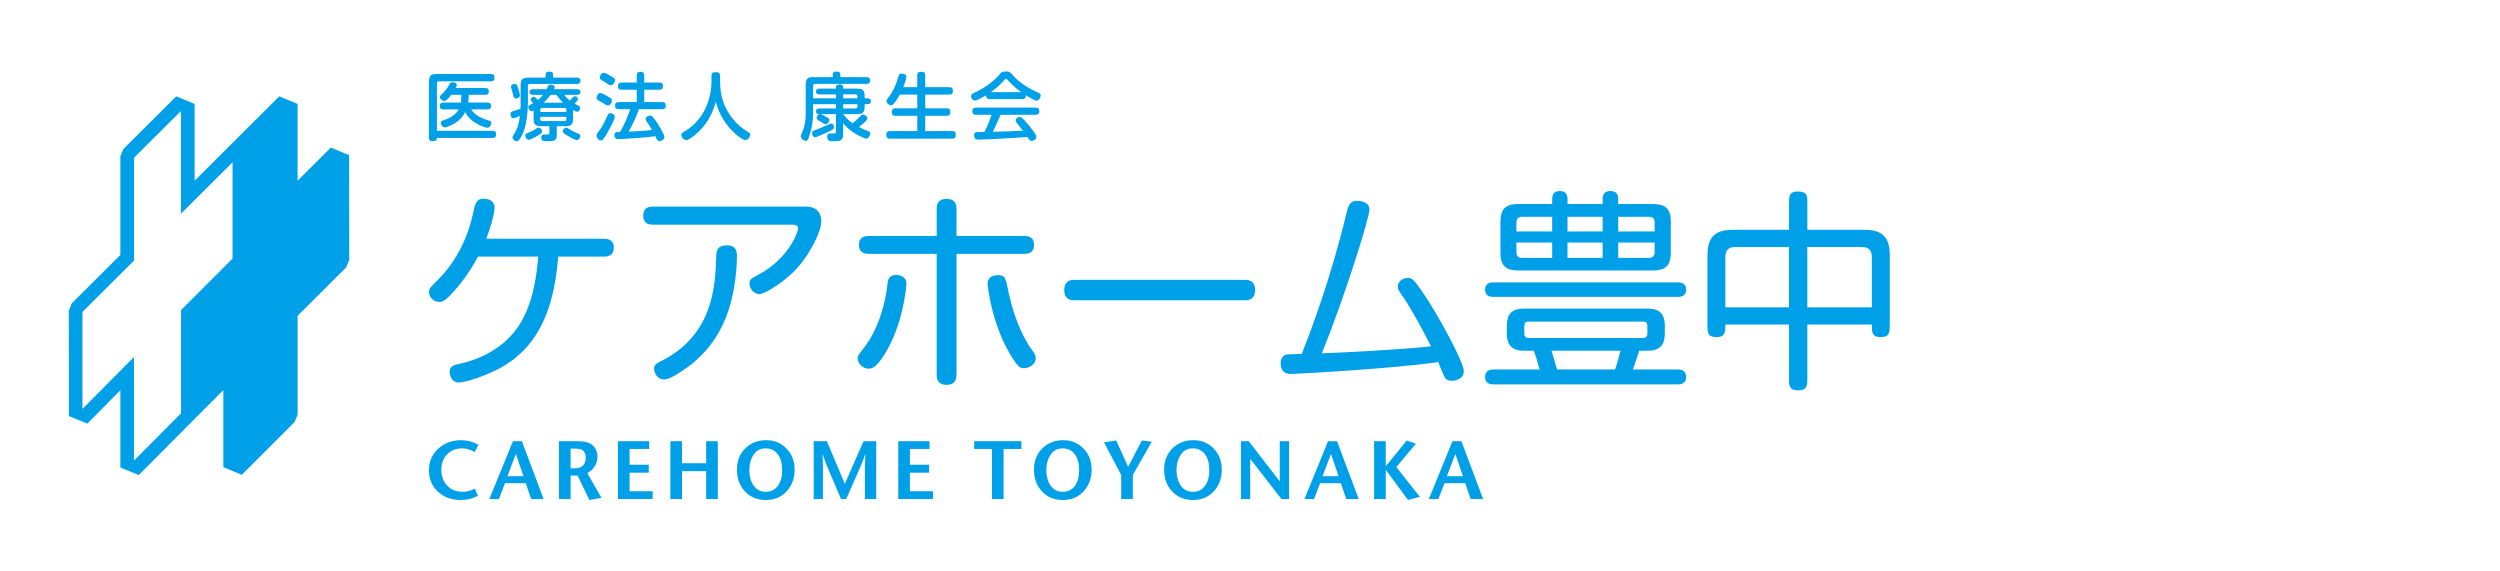
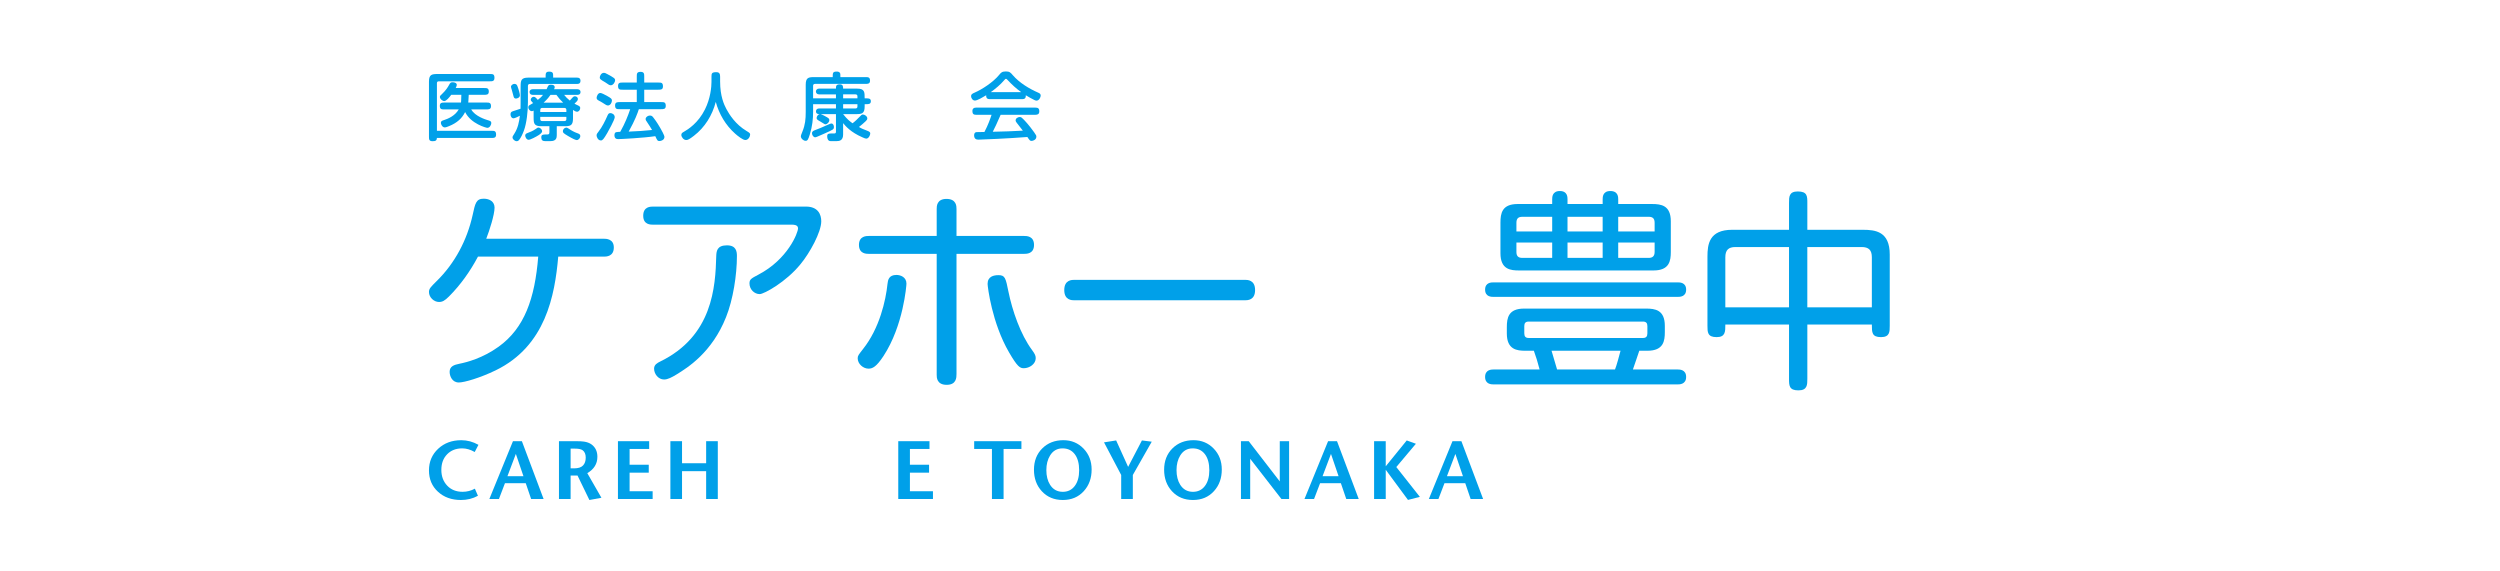
<svg xmlns="http://www.w3.org/2000/svg" version="1.1" id="レイヤー_1" x="0px" y="0px" width="350px" height="80px" viewBox="0 0 350 80" enable-background="new 0 0 350 80" xml:space="preserve">
  <g>
-     <path fill="#00A0E9" d="M48.876,21.727l-2.568-1.062c0,0-3.765,3.759-4.642,4.631V14.553l-2.569-1.064   c0,0-10.845,10.808-11.851,11.813V14.553l-2.562-1.064l-0.161,0.153l-7.25,7.222L16.85,21.88v13.806   c-0.187,0.186-6.793,6.77-6.793,6.77l-0.424,1.021l0.017,14.772l2.577,1.06c0,0,3.743-3.789,4.625-4.68v10.818l2.569,1.064   c0,0,10.834-10.889,11.844-11.9v10.797l2.575,1.068l7.403-7.4l0.425-1.015V44.206c0.185-0.183,6.803-6.78,6.803-6.78l0.423-1.018   L48.876,21.727z M32.556,36.208c-0.19,0.187-7.21,7.2-7.21,7.2V57.86c-0.171,0.172-5.663,5.689-6.593,6.629V49.986   c0,0-6.265,6.311-7.209,7.262V43.674c0.186-0.184,7.223-7.197,7.223-7.197V22.079c0.175-0.17,5.636-5.608,6.56-6.53v14.375   c0,0,6.286-6.261,7.23-7.199V36.208z" />
    <path fill="#00A0E9" d="M61.17,18.312h7.62c0.413,0,0.661,0,0.661,0.537c0,0.464-0.299,0.464-0.661,0.464h-7.62   c-0.021,0.352-0.176,0.455-0.609,0.455c-0.506,0-0.506-0.279-0.506-0.661v-7.682c0-1.002,0.403-1.063,1.229-1.063h7.289   c0.414,0,0.651,0,0.651,0.536c0,0.485-0.299,0.485-0.651,0.485h-7.145c-0.206,0-0.258,0.135-0.258,0.259V18.312z M64.537,14.356   c0.01-0.04,0.021-0.112,0.021-0.206l0.031-0.878h-1.415c-0.278,0.372-0.691,0.878-0.98,0.878c-0.238,0-0.61-0.289-0.61-0.578   c0-0.145,0.083-0.217,0.29-0.402c0.568-0.537,0.836-0.991,0.971-1.239c0.196-0.361,0.248-0.413,0.537-0.413   c0.227,0,0.568,0.083,0.568,0.372c0,0.113-0.062,0.248-0.154,0.434h3.985c0.372,0,0.65,0,0.65,0.495c0,0.454-0.31,0.454-0.65,0.454   h-2.158l-0.052,0.898c0,0.062-0.01,0.124-0.021,0.186h2.529c0.382,0,0.661,0,0.661,0.507c0,0.454-0.32,0.454-0.661,0.454h-2.106   c0.506,0.96,2.076,1.436,2.251,1.487c0.413,0.123,0.558,0.164,0.558,0.423c0,0.206-0.187,0.671-0.558,0.671   c-0.145,0-2.302-0.567-3.107-2.21c-0.434,0.868-1.105,1.508-2.261,1.973c-0.176,0.072-0.434,0.176-0.588,0.176   c-0.351,0-0.548-0.444-0.548-0.63c0-0.248,0.155-0.311,0.455-0.402c0.505-0.166,1.517-0.559,2.044-1.487h-1.993   c-0.383,0-0.651,0-0.651-0.496c0-0.465,0.31-0.465,0.651-0.465H64.537z" />
    <path fill="#00A0E9" d="M72.888,12.085c0-0.826,0.073-1.218,1.074-1.218h2.426v-0.176c0-0.371,0-0.661,0.485-0.661   c0.567,0,0.567,0.238,0.567,0.661v0.176h3.356c0.299,0,0.475,0.124,0.475,0.444s-0.176,0.443-0.475,0.443h-6.618   c-0.124,0-0.269,0.062-0.269,0.269v2.292c0,1.301-0.186,2.942-0.558,3.955c-0.186,0.517-0.444,1.032-0.661,1.301   c-0.134,0.176-0.268,0.196-0.351,0.196c-0.268,0-0.588-0.259-0.588-0.548c0-0.113,0.083-0.227,0.258-0.506   c0.505-0.784,0.671-1.673,0.774-2.509c-0.166,0.093-0.723,0.361-0.878,0.361c-0.299,0-0.434-0.31-0.434-0.558   c0-0.227,0.083-0.361,0.33-0.434c0.548-0.165,0.61-0.186,1.074-0.351c0.01-0.228,0.01-0.62,0.01-0.94V12.085z M72.445,12.075   c0.186,0.485,0.341,1.084,0.341,1.26c0,0.34-0.393,0.464-0.558,0.464c-0.207,0-0.289-0.124-0.341-0.34   c-0.083-0.341-0.145-0.589-0.228-0.847c-0.051-0.176-0.124-0.382-0.124-0.455c0-0.247,0.3-0.412,0.465-0.412   C72.269,11.745,72.362,11.858,72.445,12.075 M75.893,18.363c0,0.103-0.01,0.237-0.434,0.526c-0.423,0.278-1.218,0.682-1.445,0.682   c-0.341,0-0.485-0.454-0.485-0.578c0-0.166,0.072-0.279,0.279-0.352c0.402-0.145,0.857-0.341,1.167-0.567   c0.217-0.155,0.3-0.217,0.403-0.217C75.573,17.857,75.893,18.084,75.893,18.363 M74.706,15.482   c-0.052,0.031-0.145,0.082-0.248,0.082c-0.269,0-0.496-0.288-0.496-0.536c0-0.104,0.031-0.207,0.134-0.279   c0.072-0.052,0.454-0.269,0.537-0.319c-0.248-0.248-0.33-0.352-0.33-0.485c0-0.166,0.196-0.393,0.403-0.393   c0.165,0,0.258,0.052,0.588,0.434c0.31-0.248,0.505-0.413,0.723-0.702h-1.415c-0.258,0-0.465-0.124-0.465-0.403   c0-0.278,0.217-0.392,0.465-0.392h1.92c0.041-0.093,0.113-0.248,0.155-0.341c0.103-0.269,0.268-0.289,0.464-0.289   c0.372,0,0.516,0.135,0.516,0.341c0,0.145-0.062,0.228-0.103,0.289h3.252c0.248,0,0.465,0.103,0.465,0.392   c0,0.3-0.207,0.403-0.465,0.403H78.98c0.258,0.32,0.433,0.506,0.794,0.795c0.093-0.104,0.187-0.206,0.341-0.382   c0.093-0.113,0.217-0.217,0.372-0.217c0.166,0,0.413,0.104,0.413,0.382c0,0.196-0.104,0.31-0.475,0.65   c0.155,0.083,0.29,0.165,0.496,0.248c0.227,0.104,0.31,0.207,0.31,0.361c0,0.289-0.216,0.526-0.454,0.526   c-0.103,0-0.248-0.072-0.289-0.093s-0.155-0.104-0.269-0.165v1.219c0,1.001-0.403,1.063-1.229,1.063h-1.043v1.249   c0,0.361-0.062,0.836-0.867,0.836h-0.795c-0.341,0-0.506-0.165-0.506-0.537c0-0.382,0.238-0.393,0.65-0.393h0.207   c0.238,0,0.279-0.124,0.279-0.319v-0.836h-1.136c-1.011,0-1.073-0.393-1.073-1.219V15.482z M79.29,15.379   c0-0.124-0.062-0.269-0.268-0.269h-3.119c-0.124,0-0.268,0.062-0.268,0.269v0.3h3.655V15.379z M79.29,16.36h-3.655v0.33   c0,0.206,0.144,0.258,0.268,0.258h3.119c0.206,0,0.268-0.134,0.268-0.258V16.36z M78.846,14.378   c-0.393-0.372-0.63-0.661-0.95-1.095H77.07c-0.134,0.196-0.423,0.599-0.97,1.095H78.846z M80.746,19.612   c-0.154,0-0.567-0.186-1.229-0.578c-0.64-0.383-0.712-0.454-0.712-0.661c0-0.299,0.248-0.506,0.485-0.506   c0.042,0,0.114,0,0.279,0.114c0.413,0.289,0.847,0.516,1.167,0.63c0.413,0.145,0.506,0.206,0.506,0.475   C81.241,19.282,81.025,19.612,80.746,19.612" />
    <path fill="#00A0E9" d="M83.522,18.962c0-0.196,0.083-0.299,0.29-0.558c0.485-0.608,0.95-1.569,1.188-2.116   c0.134-0.311,0.206-0.455,0.444-0.455c0.279,0,0.619,0.207,0.619,0.578c0,0.352-0.971,2.086-1.053,2.221   c-0.495,0.847-0.661,1.032-0.877,1.032C83.708,19.664,83.522,19.168,83.522,18.962 M84.049,13.015c0.155,0,0.599,0.217,0.96,0.424   c0.548,0.31,0.661,0.402,0.661,0.64c0,0.278-0.217,0.691-0.568,0.691c-0.113,0-0.227-0.062-0.31-0.113   c-0.423-0.278-0.609-0.382-0.991-0.588c-0.207-0.114-0.3-0.228-0.269-0.444C83.543,13.552,83.667,13.015,84.049,13.015    M85.185,11.827c-0.114-0.072-0.393-0.268-0.465-0.31c-0.681-0.393-0.753-0.454-0.753-0.671c0-0.186,0.175-0.65,0.588-0.65   c0.113,0,0.165,0.01,0.485,0.186c0.95,0.517,1.074,0.599,1.074,0.867c0,0.248-0.268,0.692-0.609,0.692   C85.371,11.941,85.257,11.879,85.185,11.827 M89.439,15.286c-0.196,0.599-0.505,1.477-1.425,3.139   c1.281-0.052,2.282-0.113,3.273-0.227c-0.196-0.331-0.392-0.661-0.609-0.971c-0.248-0.352-0.289-0.413-0.289-0.578   c0-0.248,0.31-0.476,0.598-0.476c0.259,0,0.372,0.145,0.455,0.248c0.062,0.072,0.486,0.609,0.991,1.487   c0.165,0.289,0.588,1.032,0.588,1.259c0,0.424-0.454,0.579-0.691,0.579c-0.269,0-0.31-0.073-0.589-0.682   c-1.621,0.248-4.874,0.413-5.214,0.413c-0.258,0-0.506-0.114-0.506-0.558c0-0.289,0.145-0.393,0.237-0.413   c0.134-0.031,0.464-0.052,0.578-0.052c0.671-1.198,1.064-2.199,1.394-3.17h-1.456c-0.413,0-0.661,0-0.661-0.526   c0-0.465,0.31-0.465,0.661-0.465h2.375v-1.734h-1.961c-0.414,0-0.661,0-0.661-0.527c0-0.474,0.299-0.474,0.661-0.474h1.961v-0.837   c0-0.393,0-0.661,0.537-0.661c0.506,0,0.506,0.299,0.506,0.661v0.837h1.972c0.402,0,0.65,0,0.65,0.536   c0,0.465-0.299,0.465-0.65,0.465h-1.972v1.734h2.364c0.402,0,0.65,0,0.65,0.526c0,0.465-0.299,0.465-0.65,0.465H89.439z" />
    <path fill="#00A0E9" d="M100.817,11.425c0,2.034,0.547,3.222,0.877,3.841c0.413,0.764,1.259,2.138,2.829,3.076   c0.382,0.228,0.496,0.3,0.496,0.496c0,0.259-0.238,0.765-0.671,0.765c-0.351,0-1.064-0.568-1.436-0.899   c-1.322-1.177-2.24-2.726-2.705-4.439c-0.485,1.88-1.528,3.573-3.066,4.75c-0.63,0.485-0.847,0.589-1.074,0.589   c-0.382,0-0.682-0.444-0.682-0.713c0-0.238,0.145-0.32,0.361-0.444c0.578-0.33,2.003-1.218,2.953-3.139   c0.774-1.549,0.908-3.148,0.908-3.841v-0.702c0-0.485,0.031-0.66,0.682-0.66c0.455,0,0.527,0.268,0.527,0.66V11.425z" />
    <path fill="#00A0E9" d="M114.899,15.978c0.175,0.052,0.361,0.155,0.505,0.228c0.63,0.341,0.702,0.382,0.702,0.619   c0,0.27-0.289,0.579-0.558,0.579c-0.052,0-0.104-0.021-0.216-0.094c-0.155-0.093-0.434-0.268-0.455-0.278   c-0.475-0.269-0.547-0.331-0.547-0.517c0-0.134,0.103-0.465,0.433-0.537c-0.237,0-0.526-0.03-0.526-0.392   c0-0.269,0.196-0.403,0.444-0.403h2.354v-0.599h-3.201v1.063c0,1.002-0.104,2.023-0.464,3.19c-0.228,0.733-0.33,0.878-0.589,0.878   c-0.299,0-0.661-0.32-0.661-0.641c0-0.093,0.021-0.165,0.217-0.65c0.393-0.96,0.464-1.745,0.464-2.746v-3.81   c0-1.012,0.392-1.074,1.219-1.074h2.56c0-0.589,0-0.774,0.578-0.774c0.197,0,0.341,0.052,0.434,0.186   c0.062,0.093,0.062,0.238,0.062,0.589h3.5c0.382,0,0.65,0,0.65,0.496c0,0.453-0.31,0.453-0.65,0.453h-7.052   c-0.207,0-0.269,0.135-0.269,0.259v1.766h3.201v-0.558h-2.385c-0.238,0-0.423-0.165-0.423-0.402c0-0.228,0.186-0.403,0.423-0.403   h2.385c0-0.319,0-0.599,0.527-0.599c0.475,0,0.475,0.311,0.475,0.599h1.941c1.074,0,1.074,0.455,1.074,1.363h0.228   c0.31,0,0.64,0,0.64,0.402c0,0.413-0.33,0.413-0.64,0.413h-0.228v0.32c0,1.012-0.402,1.073-1.229,1.073h-1.787   c0.579,0.733,0.93,1.002,1.322,1.28c0.29-0.206,0.774-0.671,0.991-0.908c0.208-0.228,0.311-0.32,0.455-0.32   c0.217,0,0.619,0.228,0.619,0.548c0,0.154-0.083,0.247-0.216,0.382c-0.279,0.269-0.62,0.558-0.95,0.815   c0.258,0.176,0.599,0.32,1.125,0.517c0.331,0.124,0.455,0.217,0.455,0.393c0,0.258-0.237,0.723-0.557,0.723   c-0.114,0-0.248-0.052-0.548-0.187c-1.642-0.712-2.364-1.579-2.695-1.982v1.601c0,0.836-0.526,0.919-0.919,0.919h-0.825   c-0.352,0-0.486-0.319-0.486-0.671c0-0.393,0.217-0.402,0.682-0.402h0.31c0.186,0,0.237-0.083,0.237-0.269v-2.438H114.899z    M114.053,18.239c0.826-0.319,0.919-0.361,1.755-0.733c0.444-0.196,0.496-0.217,0.588-0.217c0.248,0,0.351,0.269,0.351,0.485   c0,0.341-0.072,0.361-1.25,0.889c-1.135,0.505-1.259,0.557-1.373,0.557c-0.217,0-0.444-0.269-0.444-0.567   C113.681,18.477,113.763,18.353,114.053,18.239 M120.041,13.769v-0.3c0-0.124-0.062-0.258-0.268-0.258h-1.735v0.558H120.041z    M118.038,15.183h1.735c0.124,0,0.268-0.052,0.268-0.258v-0.341h-2.003V15.183z" />
-     <path fill="#00A0E9" d="M125.977,13.242c-0.113,0.206-0.269,0.506-0.547,0.888c-0.362,0.496-0.485,0.609-0.692,0.609   c-0.279,0-0.63-0.279-0.63-0.6c0-0.145,0.073-0.258,0.207-0.412c0.774-0.95,1.219-2.127,1.425-2.892   c0.114-0.402,0.196-0.537,0.537-0.537c0.3,0,0.62,0.146,0.62,0.465c0,0.176-0.145,0.661-0.434,1.436h1.952v-1.497   c0-0.444,0-0.65,0.609-0.65c0.506,0,0.506,0.278,0.506,0.65v1.497h3.211c0.434,0,0.661,0,0.661,0.558   c0,0.485-0.3,0.485-0.661,0.485h-3.211v1.92h2.85c0.434,0,0.65,0,0.65,0.568c0,0.485-0.289,0.485-0.65,0.485h-2.85v2.137h3.613   c0.434,0,0.661,0,0.661,0.567c0,0.496-0.289,0.496-0.661,0.496h-8.394c-0.434,0-0.661,0-0.661-0.578   c0-0.485,0.289-0.485,0.661-0.485h3.666v-2.137h-2.901c-0.434,0-0.65,0-0.65-0.568c0-0.485,0.289-0.485,0.65-0.485h2.901v-1.92   H125.977z" />
    <path fill="#00A0E9" d="M138.728,13.882c-0.361,0-0.692,0-0.661-0.547c-0.413,0.248-1.239,0.743-1.57,0.743   c-0.341,0-0.547-0.361-0.547-0.619c0-0.228,0.134-0.341,0.506-0.496c1.032-0.443,2.582-1.455,3.407-2.457   c0.268-0.33,0.413-0.506,0.96-0.506c0.527,0,0.661,0.165,0.971,0.526c0.93,1.073,2.292,1.899,3.604,2.468   c0.206,0.093,0.299,0.196,0.299,0.393s-0.197,0.702-0.589,0.702c-0.144,0-0.34-0.094-0.898-0.403   c-0.206-0.113-0.403-0.237-0.599-0.351c0.031,0.547-0.289,0.547-0.66,0.547H138.728z M140.091,16.07   c-0.599,1.363-0.753,1.694-1.104,2.376c2.085-0.052,2.23-0.052,4.212-0.155c-0.217-0.289-0.454-0.599-0.867-1.115   c-0.072-0.093-0.145-0.207-0.145-0.32c0-0.32,0.372-0.475,0.578-0.475c0.197,0,0.311,0.113,0.455,0.258   c0.268,0.269,0.764,0.774,1.559,1.88c0.3,0.412,0.31,0.484,0.31,0.619c0,0.423-0.454,0.589-0.67,0.589   c-0.207,0-0.259-0.062-0.589-0.548c-2.623,0.207-6.401,0.372-6.856,0.372c-0.299,0-0.599-0.104-0.599-0.62   c0-0.278,0.154-0.423,0.32-0.434c0.186-0.01,0.547-0.021,1.125-0.021c0.516-0.98,0.826-1.869,1.001-2.406h-2.199   c-0.341,0-0.485-0.154-0.485-0.516c0-0.362,0.206-0.485,0.485-0.485h8.353c0.34,0,0.526,0.104,0.526,0.517   c0,0.361-0.196,0.484-0.526,0.484H140.091z M142.972,12.901c-0.692-0.485-1.312-1.063-1.9-1.693   c-0.124-0.135-0.176-0.176-0.237-0.176c-0.062,0-0.103,0.021-0.237,0.186c-0.547,0.641-1.208,1.188-1.89,1.684H142.972z" />
    <path fill="#00A0E9" d="M66.982,62.275l-0.521,1.006c-0.594-0.339-1.176-0.509-1.747-0.509c-0.871,0-1.576,0.275-2.115,0.827   c-0.54,0.551-0.81,1.281-0.81,2.19c0,0.888,0.272,1.619,0.815,2.197c0.543,0.578,1.266,0.867,2.168,0.867   c0.601,0,1.171-0.146,1.711-0.438l0.428,0.994C66.195,69.803,65.402,70,64.53,70c-1.303,0-2.375-0.386-3.214-1.156   c-0.84-0.771-1.261-1.766-1.261-2.983c0-1.219,0.428-2.228,1.284-3.03c0.855-0.801,1.935-1.202,3.238-1.202   C65.417,61.628,66.218,61.844,66.982,62.275" />
    <path fill="#00A0E9" d="M76.105,69.861h-1.747l-0.751-2.209h-2.914l-0.844,2.209h-1.341l3.307-8.095h1.249L76.105,69.861z    M73.284,66.67l-1.064-3.122l-1.179,3.122H73.284z" />
    <path fill="#00A0E9" d="M84.199,69.688L82.516,70l-1.661-3.424h-0.969v3.284h-1.631v-8.094h2.371c0.516,0,0.894,0.019,1.133,0.058   c0.423,0.062,0.774,0.193,1.052,0.394c0.547,0.4,0.822,0.979,0.822,1.734c0,0.979-0.471,1.742-1.412,2.29L84.199,69.688z    M82.002,64.067c0-0.485-0.149-0.832-0.446-1.041C81.35,62.88,81,62.808,80.504,62.808h-0.618v2.763h0.48   c0.579,0,0.997-0.132,1.252-0.398C81.875,64.906,82.002,64.538,82.002,64.067" />
    <polygon fill="#00A0E9" points="91.369,69.86 86.512,69.86 86.512,61.767 90.883,61.767 90.883,62.854 88.143,62.854    88.143,65.062 90.825,65.062 90.825,66.173 88.143,66.173 88.143,68.774 91.369,68.774  " />
    <polygon fill="#00A0E9" points="100.492,69.86 98.861,69.86 98.861,65.964 95.485,65.964 95.485,69.86 93.854,69.86 93.854,61.767    95.485,61.767 95.485,64.854 98.861,64.854 98.861,61.767 100.492,61.767  " />
-     <path fill="#00A0E9" d="M111.246,65.732c0,1.219-0.367,2.228-1.099,3.03C109.4,69.588,108.42,70,107.21,70   c-1.203,0-2.182-0.409-2.937-1.226c-0.733-0.794-1.099-1.801-1.099-3.019c0-1.21,0.385-2.201,1.156-2.972   c0.771-0.771,1.758-1.156,2.96-1.156c1.125,0,2.066,0.392,2.821,1.174S111.246,64.562,111.246,65.732 M109.5,65.837   c0-0.963-0.207-1.716-0.619-2.255c-0.413-0.54-0.981-0.81-1.706-0.81c-0.756,0-1.338,0.331-1.746,0.995   c-0.347,0.562-0.521,1.244-0.521,2.047c0,0.824,0.173,1.51,0.521,2.058c0.417,0.655,1.009,0.982,1.781,0.982   c0.701,0,1.258-0.271,1.671-0.814C109.293,67.496,109.5,66.762,109.5,65.837" />
-     <path fill="#00A0E9" d="M122.67,69.86h-1.584v-4.463c0-0.354,0.023-0.979,0.069-1.874c-0.201,0.609-0.42,1.184-0.659,1.724   l-2.024,4.613h-0.729l-1.965-4.613c-0.132-0.301-0.34-0.875-0.625-1.724c0.039,0.694,0.059,1.319,0.059,1.874v4.463h-1.295v-8.094   h1.838l2.521,5.967l2.625-5.967h1.769V69.86z" />
    <polygon fill="#00A0E9" points="130.614,69.86 125.757,69.86 125.757,61.767 130.129,61.767 130.129,62.854 127.388,62.854    127.388,65.062 130.07,65.062 130.07,66.173 127.388,66.173 127.388,68.774 130.614,68.774  " />
    <polygon fill="#00A0E9" points="142.999,62.854 140.501,62.854 140.501,69.861 138.871,69.861 138.871,62.854 136.385,62.854    136.385,61.767 142.999,61.767  " />
    <path fill="#00A0E9" d="M152.828,65.732c0,1.219-0.367,2.228-1.099,3.03c-0.748,0.825-1.727,1.237-2.937,1.237   c-1.203,0-2.182-0.409-2.937-1.226c-0.733-0.794-1.099-1.801-1.099-3.019c0-1.21,0.386-2.201,1.157-2.972   c0.771-0.771,1.757-1.156,2.96-1.156c1.125,0,2.066,0.392,2.822,1.174C152.449,63.584,152.828,64.562,152.828,65.732    M151.082,65.837c0-0.963-0.207-1.716-0.619-2.255c-0.413-0.54-0.981-0.81-1.706-0.81c-0.755,0-1.338,0.331-1.746,0.995   c-0.347,0.562-0.521,1.244-0.521,2.047c0,0.824,0.173,1.51,0.521,2.058c0.416,0.655,1.009,0.982,1.781,0.982   c0.701,0,1.258-0.271,1.67-0.814C150.875,67.496,151.082,66.762,151.082,65.837" />
    <polygon fill="#00A0E9" points="161.245,61.836 158.597,66.496 158.597,69.86 156.967,69.86 156.967,66.496 154.562,61.929    156.262,61.662 157.938,65.363 159.869,61.662  " />
    <path fill="#00A0E9" d="M171.051,65.732c0,1.219-0.367,2.228-1.1,3.03c-0.748,0.825-1.726,1.237-2.937,1.237   c-1.202,0-2.182-0.409-2.937-1.226c-0.733-0.794-1.099-1.801-1.099-3.019c0-1.21,0.385-2.201,1.156-2.972   c0.771-0.771,1.758-1.156,2.96-1.156c1.126,0,2.066,0.392,2.822,1.174S171.051,64.562,171.051,65.732 M169.305,65.837   c0-0.963-0.207-1.716-0.619-2.255c-0.413-0.54-0.981-0.81-1.706-0.81c-0.756,0-1.338,0.331-1.746,0.995   c-0.347,0.562-0.52,1.244-0.52,2.047c0,0.824,0.173,1.51,0.52,2.058c0.417,0.655,1.01,0.982,1.781,0.982   c0.701,0,1.258-0.271,1.671-0.814C169.098,67.496,169.305,66.762,169.305,65.837" />
    <polygon fill="#00A0E9" points="180.475,69.86 179.399,69.86 175.028,64.229 175.028,69.86 173.733,69.86 173.733,61.767    174.82,61.767 179.168,67.398 179.168,61.767 180.475,61.767  " />
    <path fill="#00A0E9" d="M190.222,69.861h-1.746l-0.752-2.209h-2.914l-0.844,2.209h-1.341l3.307-8.095h1.249L190.222,69.861z    M187.401,66.67l-1.064-3.122l-1.179,3.122H187.401z" />
    <polygon fill="#00A0E9" points="198.779,69.561 197.117,69.988 194.003,65.768 194.003,69.861 192.373,69.861 192.373,61.767    194.003,61.767 194.003,65.281 196.944,61.662 198.224,62.125 195.483,65.386  " />
    <path fill="#00A0E9" d="M207.636,69.861h-1.746l-0.752-2.209h-2.912l-0.846,2.209h-1.341l3.308-8.095h1.248L207.636,69.861z    M204.813,66.67l-1.062-3.122l-1.18,3.122H204.813z" />
    <path fill="#00A0E9" d="M84.533,33.423c0.298,0,1.401,0,1.401,1.222c0,1.283-1.073,1.283-1.401,1.283h-6.38   c-0.477,5.426-1.759,12.522-8.766,15.921c-2.146,1.043-4.382,1.699-5.158,1.699c-0.924,0-1.281-0.895-1.281-1.491   c0-0.774,0.625-0.983,1.372-1.133c1.043-0.208,3.249-0.775,5.485-2.385c3.608-2.595,5.069-6.709,5.546-12.611h-8.438   c-1.074,2.027-2.416,3.935-4.055,5.575c-0.596,0.597-0.924,0.774-1.401,0.774c-0.686,0-1.402-0.626-1.402-1.401   c0-0.477,0.269-0.715,1.073-1.521c2.564-2.504,4.264-5.754,5.039-9.242c0.357-1.64,0.477-2.296,1.551-2.296   c0.834,0,1.52,0.418,1.52,1.252c0,0.984-0.716,3.22-1.163,4.354H84.533z" />
    <path fill="#00A0E9" d="M112.829,28.921c1.7,0,2.147,1.103,2.147,2.057c0,1.521-1.61,4.442-2.893,5.993   c-2.027,2.505-5.128,4.204-5.724,4.204c-0.745,0-1.431-0.656-1.431-1.491c0-0.566,0.209-0.686,1.282-1.252   c4.085-2.146,5.516-5.844,5.516-6.47c0-0.507-0.656-0.507-0.805-0.507H91.452c-0.388,0-1.401,0-1.401-1.252   c0-1.282,1.013-1.282,1.401-1.282H112.829z M103.169,35.838c0,2.653-0.537,6.111-1.521,8.557c-1.967,4.949-5.366,7.066-6.917,8.021   c-0.686,0.417-1.252,0.715-1.759,0.715c-0.806,0-1.401-0.774-1.401-1.52c0-0.567,0.477-0.806,0.834-0.985   c7.364-3.577,7.752-10.435,7.871-14.817c0.03-0.625,0.09-1.461,1.491-1.461C103.05,34.347,103.169,35.183,103.169,35.838" />
    <path fill="#00A0E9" d="M120.821,48.867c2.326-2.922,3.191-6.828,3.429-9.123c0.06-0.537,0.179-1.253,1.252-1.253   c0.567,0,1.401,0.298,1.401,1.222c0,0.21-0.417,5.874-3.22,10.138c-0.984,1.491-1.521,1.76-2.087,1.76   c-0.746,0-1.521-0.656-1.521-1.462C120.076,49.791,120.225,49.642,120.821,48.867 M143.391,33.035c0.328,0,1.372,0,1.372,1.253   c0,1.251-1.043,1.251-1.372,1.251h-9.481v16.816c0,0.477,0,1.521-1.372,1.521c-1.401,0-1.401-1.044-1.401-1.401V35.539h-9.511   c-0.328,0-1.372,0-1.372-1.251c0-1.253,1.044-1.253,1.372-1.253h9.511v-3.787c0-0.357,0-1.401,1.372-1.401   c1.401,0,1.401,1.044,1.401,1.401v3.787H143.391z M143.331,51.551c-0.537,0-0.895-0.209-2.057-2.207   c-2.416-4.145-3.011-9.243-3.011-9.6c0-1.044,0.864-1.223,1.52-1.223c0.925,0,1.014,0.387,1.402,2.325   c0.536,2.624,1.669,5.963,3.309,8.169c0.417,0.566,0.507,0.805,0.507,1.133C145.001,50.954,144.136,51.551,143.331,51.551" />
    <path fill="#00A0E9" d="M174.281,39.177c0.357,0,1.431,0,1.431,1.432c0,1.431-1.073,1.431-1.431,1.431h-23.853   c-0.357,0-1.431,0-1.431-1.431c0-1.432,1.073-1.432,1.431-1.432H174.281z" />
-     <path fill="#00A0E9" d="M188.533,29.755c0.268-1.073,0.507-1.639,1.461-1.639c0.358,0,1.729,0.089,1.729,1.222   c0,1.163-3.608,12.671-6.678,20.125c2.624-0.089,11.539-0.536,15.294-0.983c-0.357-0.716-0.715-1.371-0.983-1.908   c-0.924-1.729-2.206-3.966-2.683-4.651c-0.895-1.252-0.984-1.432-0.984-1.789c0-0.716,0.656-1.223,1.401-1.223   c0.596,0,0.805,0.209,1.849,1.671c2.445,3.487,5.992,10.166,5.992,11.358c0,1.253-1.371,1.372-1.67,1.372   c-0.416,0-0.834-0.119-1.012-0.508c-0.299-0.596-0.717-1.639-0.895-2.116c-5.904,0.895-19.798,1.67-20.663,1.67   c-1.043,0-1.401-0.686-1.401-1.491c0-0.686,0.329-1.163,0.924-1.252c0.208-0.03,1.849-0.06,2.028-0.06   C183.375,46.69,186.208,39.386,188.533,29.755" />
    <path fill="#00A0E9" d="M209.077,41.562c-0.268,0-1.162,0-1.162-1.014s0.895-1.014,1.162-1.014h25.82c0.268,0,1.162,0,1.162,1.014   s-0.895,1.014-1.162,1.014H209.077z M213.548,49.105c-1.162,0-2.592-0.149-2.592-2.415v-0.865c0-1.311,0.209-2.623,2.414-2.623   h17.084c1.252,0,2.623,0.179,2.623,2.415v0.864c0,1.253-0.178,2.624-2.443,2.624h-1.133c-0.15,0.417-0.746,2.236-0.895,2.624h6.291   c0.238,0,1.162,0,1.162,1.043c0,1.044-0.924,1.044-1.162,1.044h-25.82c-0.238,0-1.162,0-1.162-1.044   c0-1.043,0.924-1.043,1.162-1.043h6.469c-0.297-1.133-0.477-1.699-0.805-2.624H213.548z M217.306,27.906   c0-0.297,0-1.162,1.074-1.162c1.072,0,1.072,0.865,1.072,1.162v0.656h4.92v-0.656c0-0.297,0-1.162,1.074-1.162   c1.104,0,1.104,0.865,1.104,1.162v0.656h4.738c1.254,0,2.625,0.179,2.625,2.415v4.294c0,1.222-0.18,2.593-2.416,2.593h-18.812   c-1.191,0-2.623-0.118-2.623-2.414v-4.264c0-1.312,0.209-2.624,2.414-2.624h4.83V27.906z M217.306,30.352h-4.174   c-0.537,0-0.834,0.209-0.834,0.835v1.222h5.008V30.352z M217.306,33.959h-5.008v1.312c0,0.536,0.209,0.835,0.834,0.835h4.174   V33.959z M214.026,45.021c-0.447,0-0.625,0.209-0.625,0.626v1.014c0,0.447,0.178,0.656,0.625,0.656h15.98   c0.447,0,0.627-0.209,0.627-0.656v-1.014c0-0.417-0.18-0.626-0.627-0.626H214.026z M226.101,51.729   c0.24-0.597,0.566-1.849,0.775-2.624h-9.66c0.119,0.357,0.656,2.206,0.775,2.624H226.101z M224.372,30.352h-4.92v2.057h4.92V30.352   z M224.372,33.959h-4.92v2.147h4.92V33.959z M226.55,32.408h5.098v-1.222c0-0.626-0.299-0.835-0.836-0.835h-4.262V32.408z    M226.55,33.959v2.147h4.262c0.537,0,0.836-0.239,0.836-0.835v-1.312H226.55z" />
    <path fill="#00A0E9" d="M250.462,28.414c0-0.864,0-1.61,1.223-1.61c1.342,0,1.342,0.656,1.342,1.61v3.757h7.781   c1.76,0,3.756,0.237,3.756,3.458v9.958c0,0.865,0,1.61-1.223,1.61c-1.281,0-1.281-0.656-1.281-1.759h-9.033v7.573   c0,0.864,0,1.64-1.252,1.64c-1.312,0-1.312-0.686-1.312-1.64v-7.573h-8.916c0,1.014,0,1.759-1.221,1.759   c-1.283,0-1.283-0.687-1.283-1.61v-9.659c0-1.729,0.238-3.757,3.459-3.757h7.961V28.414z M250.462,34.586h-7.514   c-0.953,0-1.402,0.417-1.402,1.431v7.007h8.916V34.586z M253.026,43.023h9.033v-7.007c0-1.014-0.447-1.431-1.432-1.431h-7.602   V43.023z" />
  </g>
</svg>